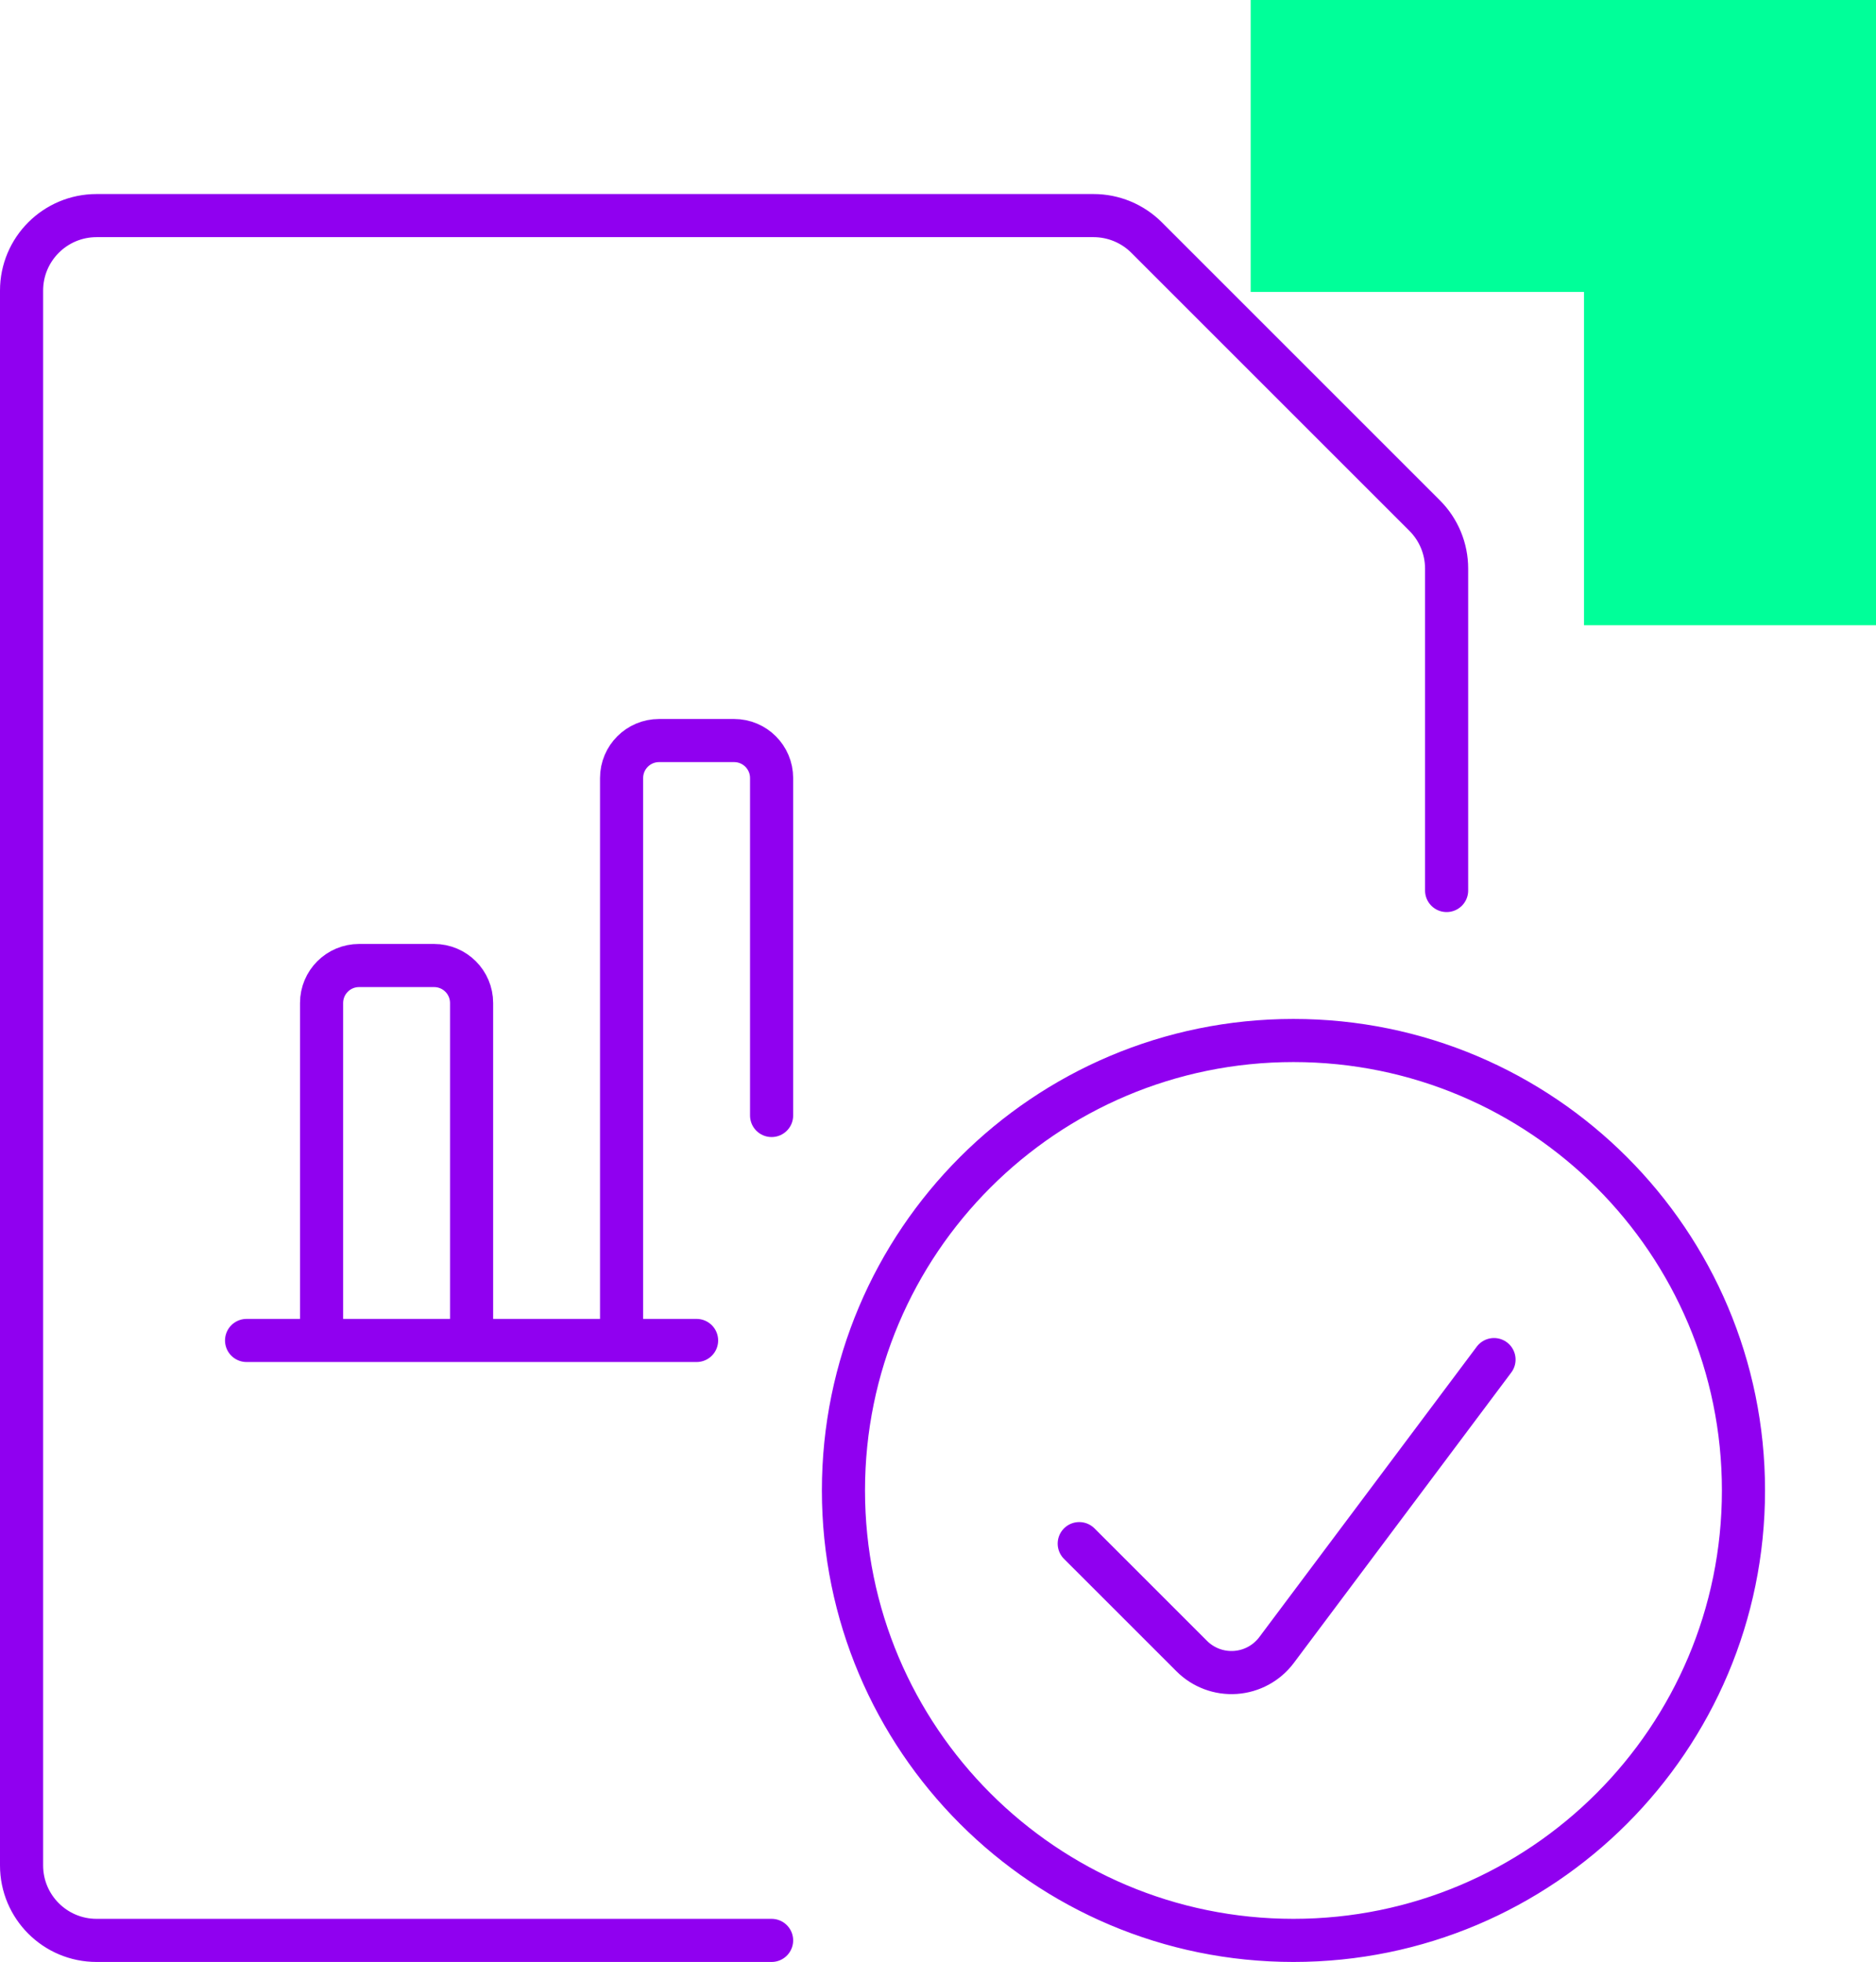
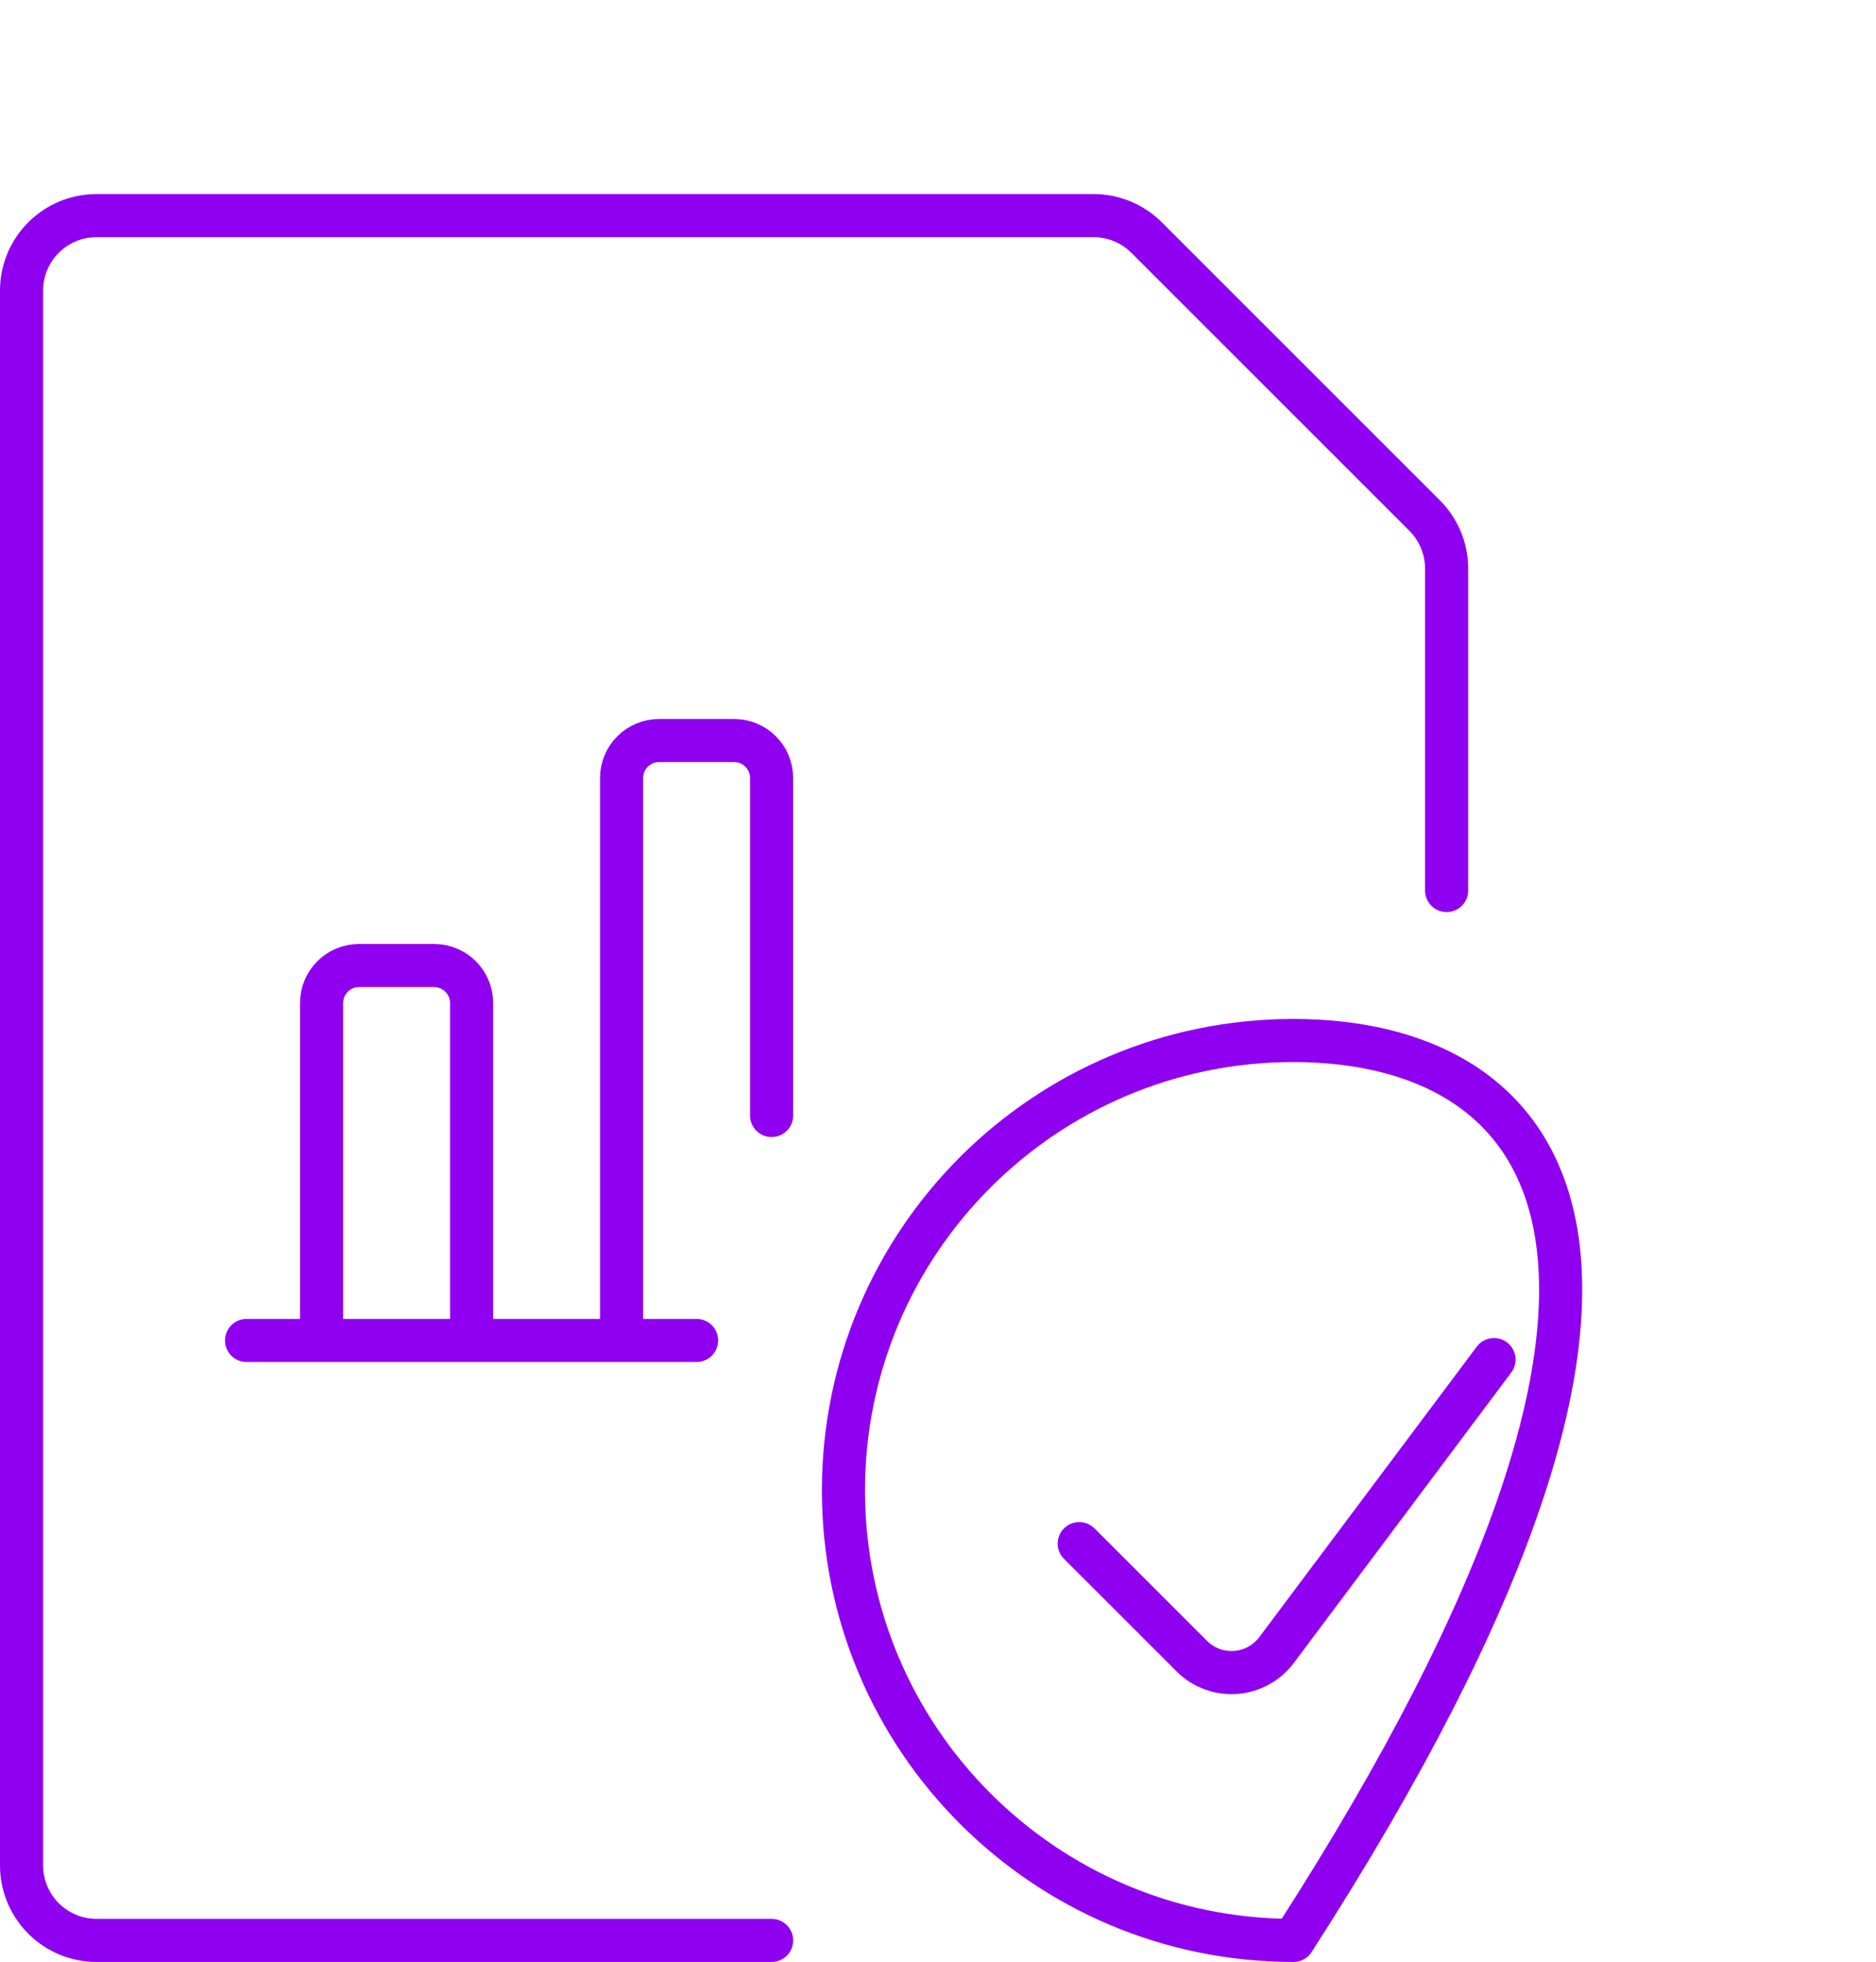
<svg xmlns="http://www.w3.org/2000/svg" width="87" height="91" viewBox="0 0 87 91" fill="none">
-   <path d="M87 29H73.458V13.541L58 13.541L58 0L87 0V29Z" fill="#00FF99" />
-   <path d="M35.783 90H4.478C2.557 90 1 88.443 1 86.522V13.478C1 11.557 2.557 10 4.478 10H50.715C51.637 10 52.522 10.367 53.174 11.019L66.068 23.913C66.72 24.565 67.087 25.45 67.087 26.372V41.304M11.435 62.174H32.304M35.783 51.739V36.087C35.783 35.127 35.004 34.348 34.044 34.348H30.565C29.605 34.348 28.826 35.127 28.826 36.087V62.174M69.285 63.061L59.198 76.536C58.744 77.14 58.05 77.518 57.297 77.571C56.542 77.625 55.802 77.348 55.268 76.814L50.05 71.597M16.652 44.783H20.13C21.091 44.783 21.87 45.561 21.87 46.522V62.174H14.913V46.522C14.913 45.561 15.692 44.783 16.652 44.783ZM39.115 69.13C39.115 80.656 48.458 90 59.984 90C71.51 90 80.854 80.656 80.854 69.13C80.854 57.605 71.51 48.261 59.984 48.261C48.458 48.261 39.115 57.605 39.115 69.13Z" stroke="#9000F0" stroke-width="2" stroke-linecap="round" stroke-linejoin="round" />
+   <path d="M35.783 90H4.478C2.557 90 1 88.443 1 86.522V13.478C1 11.557 2.557 10 4.478 10H50.715C51.637 10 52.522 10.367 53.174 11.019L66.068 23.913C66.72 24.565 67.087 25.45 67.087 26.372V41.304M11.435 62.174H32.304M35.783 51.739V36.087C35.783 35.127 35.004 34.348 34.044 34.348H30.565C29.605 34.348 28.826 35.127 28.826 36.087V62.174M69.285 63.061L59.198 76.536C58.744 77.14 58.05 77.518 57.297 77.571C56.542 77.625 55.802 77.348 55.268 76.814L50.05 71.597M16.652 44.783H20.13C21.091 44.783 21.87 45.561 21.87 46.522V62.174H14.913V46.522C14.913 45.561 15.692 44.783 16.652 44.783ZM39.115 69.13C39.115 80.656 48.458 90 59.984 90C80.854 57.605 71.51 48.261 59.984 48.261C48.458 48.261 39.115 57.605 39.115 69.13Z" stroke="#9000F0" stroke-width="2" stroke-linecap="round" stroke-linejoin="round" />
</svg>